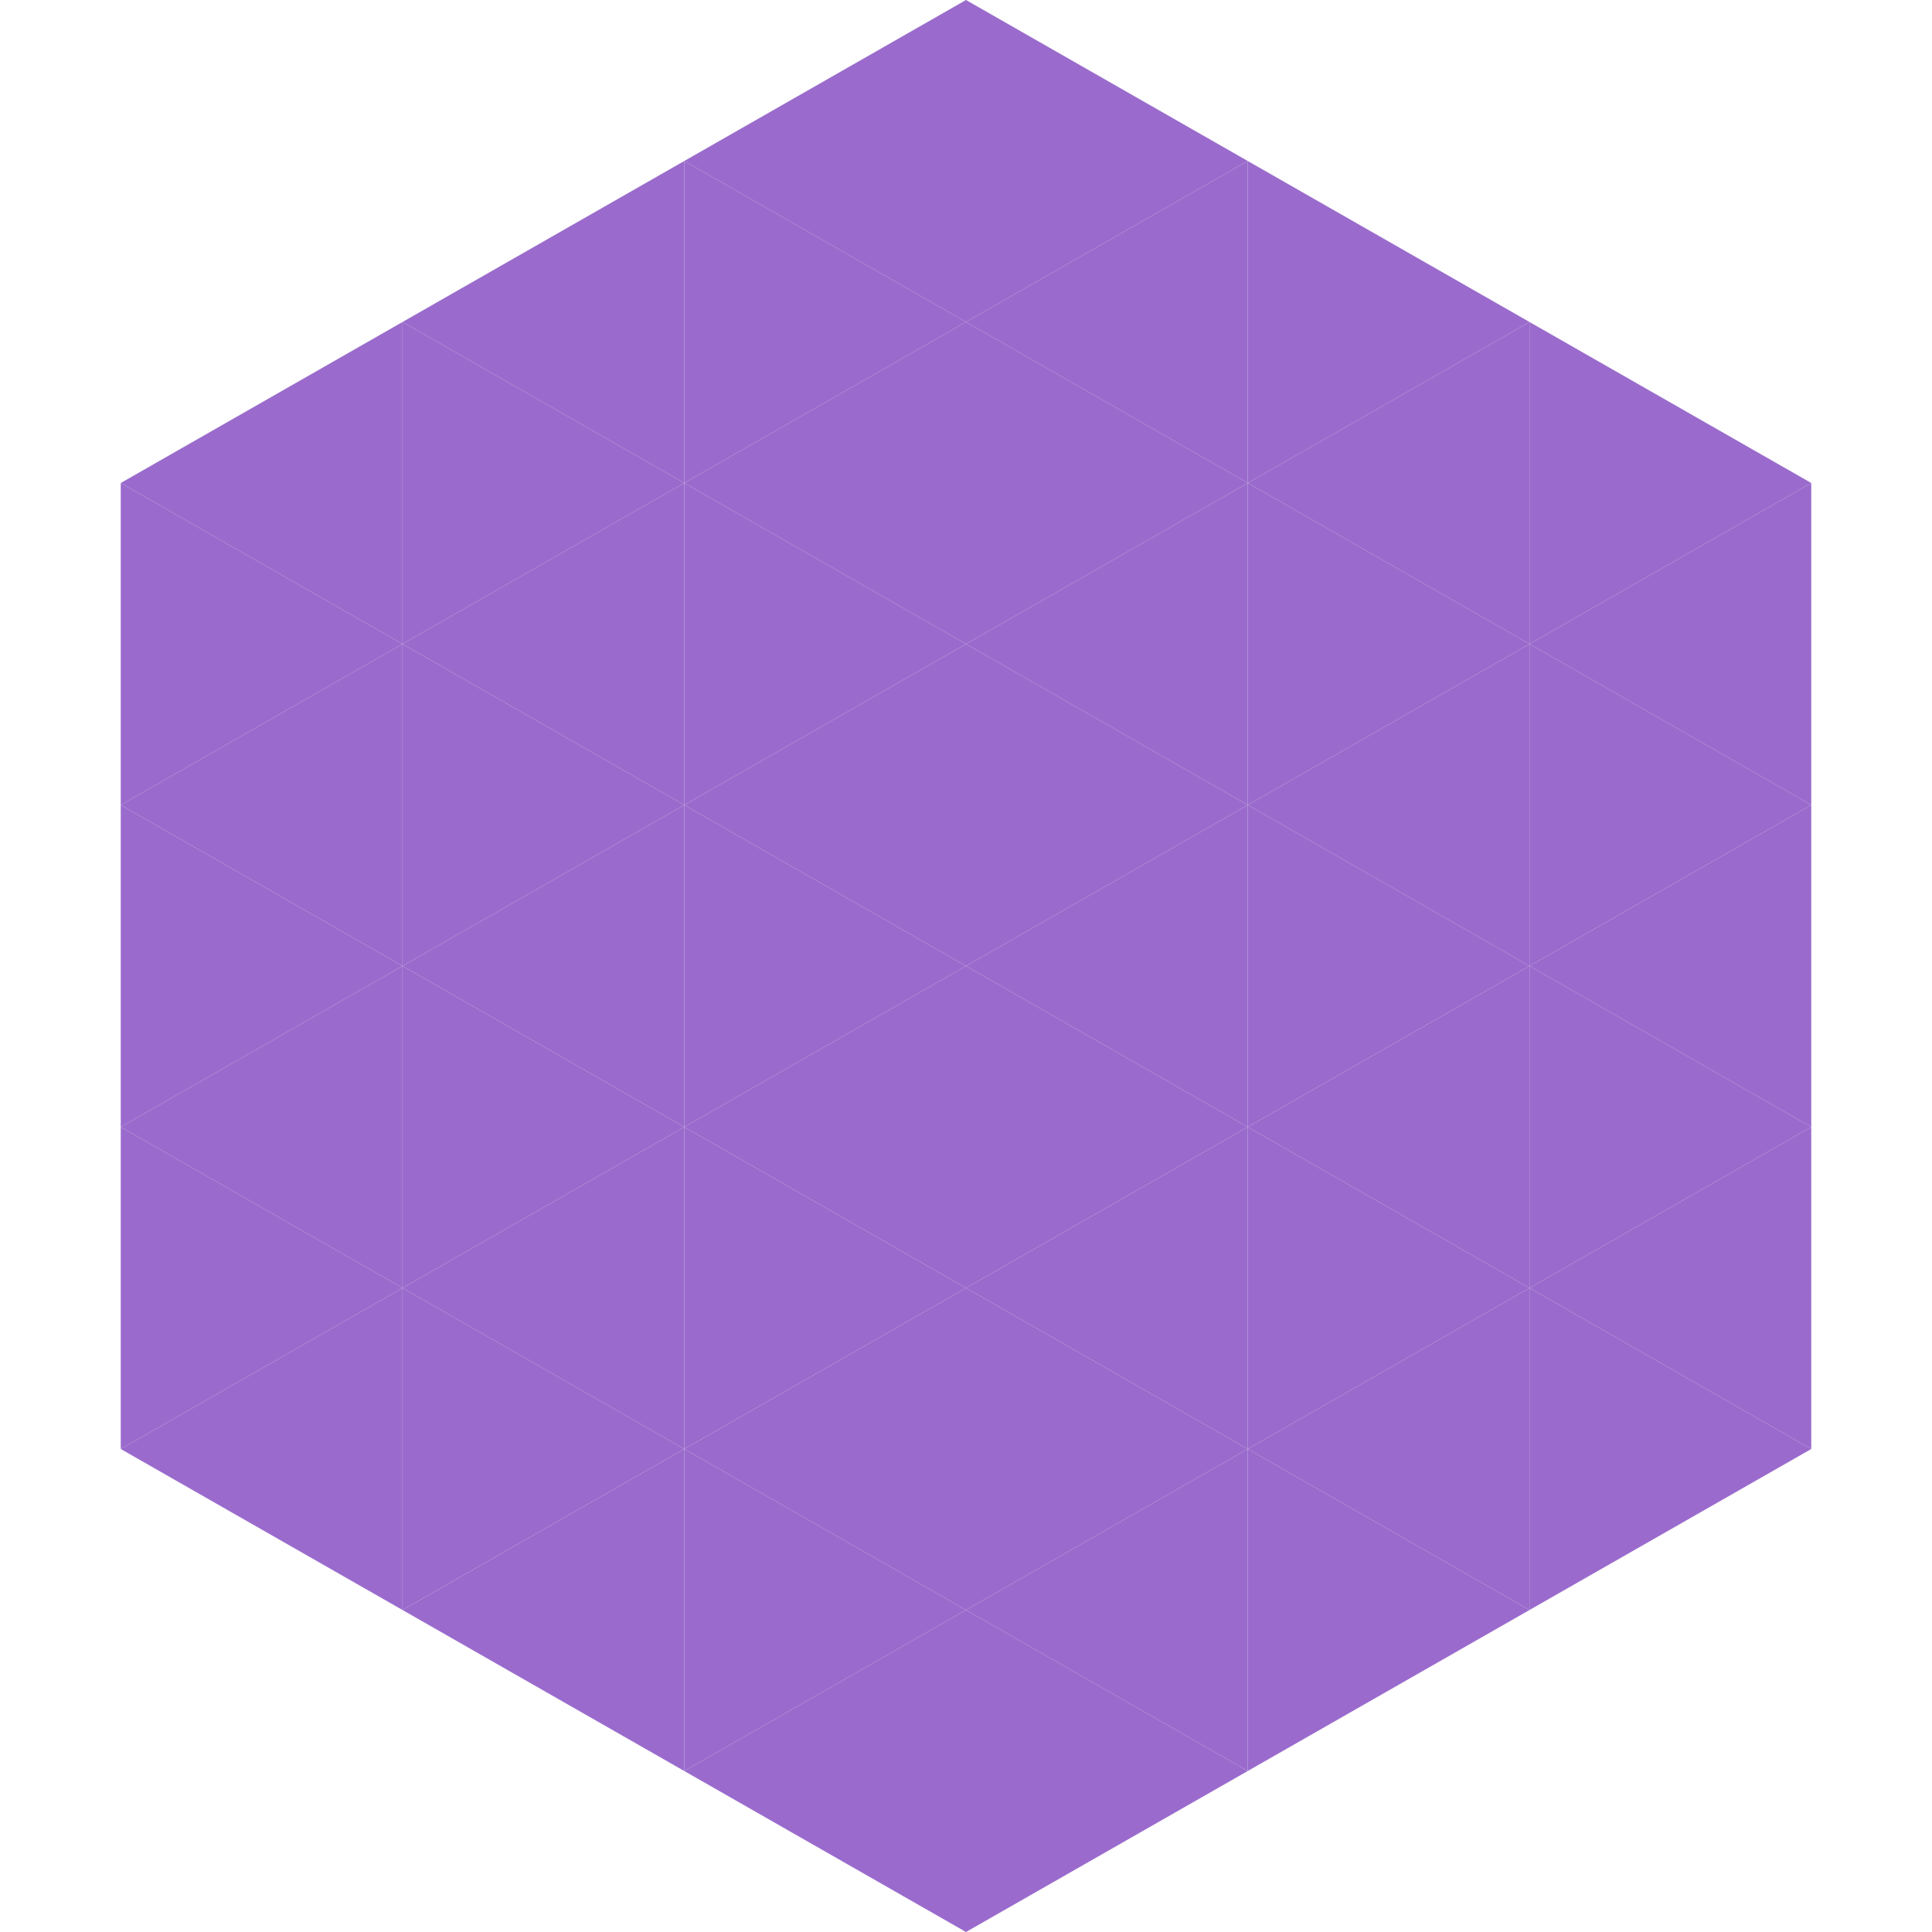
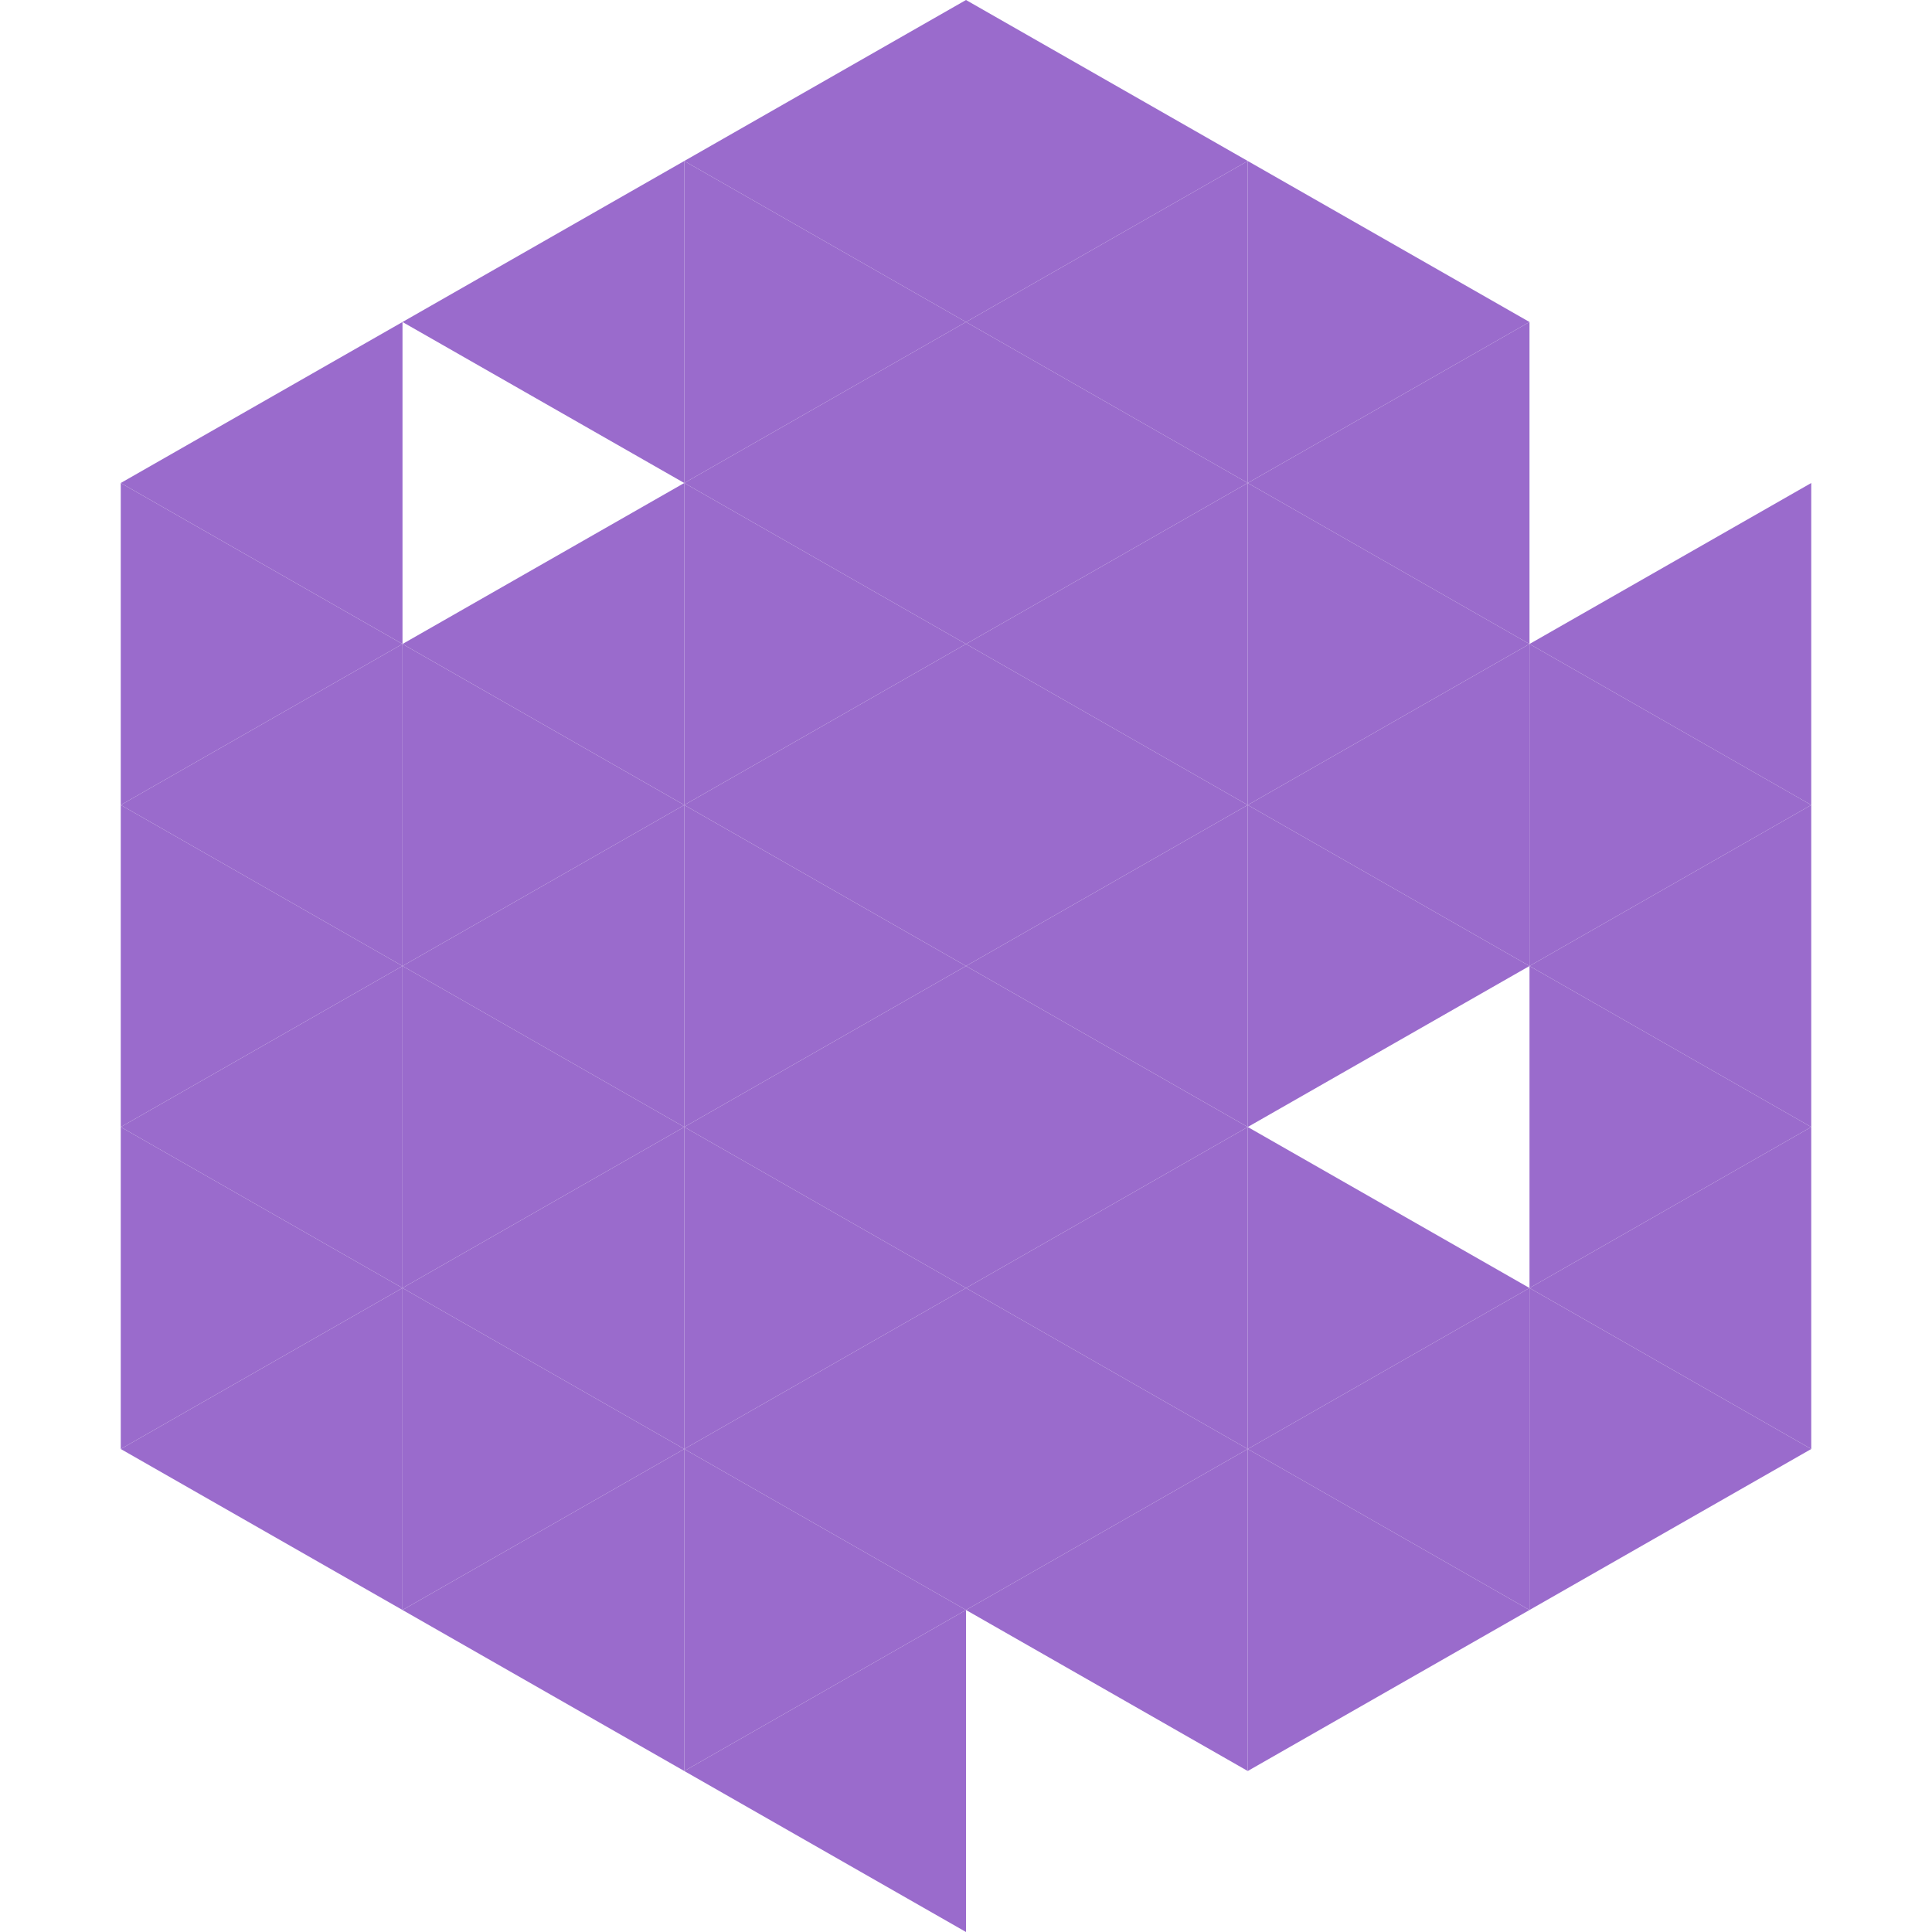
<svg xmlns="http://www.w3.org/2000/svg" width="240" height="240">
  <polygon points="50,40 15,60 50,80" style="fill:rgb(154,107,204)" />
-   <polygon points="190,40 225,60 190,80" style="fill:rgb(154,107,204)" />
  <polygon points="15,60 50,80 15,100" style="fill:rgb(154,107,204)" />
  <polygon points="225,60 190,80 225,100" style="fill:rgb(154,107,204)" />
  <polygon points="50,80 15,100 50,120" style="fill:rgb(154,107,204)" />
  <polygon points="190,80 225,100 190,120" style="fill:rgb(154,107,204)" />
  <polygon points="15,100 50,120 15,140" style="fill:rgb(154,107,204)" />
  <polygon points="225,100 190,120 225,140" style="fill:rgb(154,107,204)" />
  <polygon points="50,120 15,140 50,160" style="fill:rgb(154,107,204)" />
  <polygon points="190,120 225,140 190,160" style="fill:rgb(154,107,204)" />
  <polygon points="15,140 50,160 15,180" style="fill:rgb(154,107,204)" />
  <polygon points="225,140 190,160 225,180" style="fill:rgb(154,107,204)" />
  <polygon points="50,160 15,180 50,200" style="fill:rgb(154,107,204)" />
  <polygon points="190,160 225,180 190,200" style="fill:rgb(154,107,204)" />
  <polygon points="15,180 50,200 15,220" style="fill:rgb(255,255,255); fill-opacity:0" />
  <polygon points="225,180 190,200 225,220" style="fill:rgb(255,255,255); fill-opacity:0" />
  <polygon points="50,0 85,20 50,40" style="fill:rgb(255,255,255); fill-opacity:0" />
  <polygon points="190,0 155,20 190,40" style="fill:rgb(255,255,255); fill-opacity:0" />
  <polygon points="85,20 50,40 85,60" style="fill:rgb(154,107,204)" />
  <polygon points="155,20 190,40 155,60" style="fill:rgb(154,107,204)" />
-   <polygon points="50,40 85,60 50,80" style="fill:rgb(154,107,204)" />
  <polygon points="190,40 155,60 190,80" style="fill:rgb(154,107,204)" />
  <polygon points="85,60 50,80 85,100" style="fill:rgb(154,107,204)" />
  <polygon points="155,60 190,80 155,100" style="fill:rgb(154,107,204)" />
  <polygon points="50,80 85,100 50,120" style="fill:rgb(154,107,204)" />
  <polygon points="190,80 155,100 190,120" style="fill:rgb(154,107,204)" />
  <polygon points="85,100 50,120 85,140" style="fill:rgb(154,107,204)" />
  <polygon points="155,100 190,120 155,140" style="fill:rgb(154,107,204)" />
  <polygon points="50,120 85,140 50,160" style="fill:rgb(154,107,204)" />
-   <polygon points="190,120 155,140 190,160" style="fill:rgb(154,107,204)" />
  <polygon points="85,140 50,160 85,180" style="fill:rgb(154,107,204)" />
  <polygon points="155,140 190,160 155,180" style="fill:rgb(154,107,204)" />
  <polygon points="50,160 85,180 50,200" style="fill:rgb(154,107,204)" />
  <polygon points="190,160 155,180 190,200" style="fill:rgb(154,107,204)" />
  <polygon points="85,180 50,200 85,220" style="fill:rgb(154,107,204)" />
  <polygon points="155,180 190,200 155,220" style="fill:rgb(154,107,204)" />
  <polygon points="120,0 85,20 120,40" style="fill:rgb(154,107,204)" />
  <polygon points="120,0 155,20 120,40" style="fill:rgb(154,107,204)" />
  <polygon points="85,20 120,40 85,60" style="fill:rgb(154,107,204)" />
  <polygon points="155,20 120,40 155,60" style="fill:rgb(154,107,204)" />
  <polygon points="120,40 85,60 120,80" style="fill:rgb(154,107,204)" />
  <polygon points="120,40 155,60 120,80" style="fill:rgb(154,107,204)" />
  <polygon points="85,60 120,80 85,100" style="fill:rgb(154,107,204)" />
  <polygon points="155,60 120,80 155,100" style="fill:rgb(154,107,204)" />
  <polygon points="120,80 85,100 120,120" style="fill:rgb(154,107,204)" />
  <polygon points="120,80 155,100 120,120" style="fill:rgb(154,107,204)" />
  <polygon points="85,100 120,120 85,140" style="fill:rgb(154,107,204)" />
  <polygon points="155,100 120,120 155,140" style="fill:rgb(154,107,204)" />
  <polygon points="120,120 85,140 120,160" style="fill:rgb(154,107,204)" />
  <polygon points="120,120 155,140 120,160" style="fill:rgb(154,107,204)" />
  <polygon points="85,140 120,160 85,180" style="fill:rgb(154,107,204)" />
  <polygon points="155,140 120,160 155,180" style="fill:rgb(154,107,204)" />
  <polygon points="120,160 85,180 120,200" style="fill:rgb(154,107,204)" />
  <polygon points="120,160 155,180 120,200" style="fill:rgb(154,107,204)" />
  <polygon points="85,180 120,200 85,220" style="fill:rgb(154,107,204)" />
  <polygon points="155,180 120,200 155,220" style="fill:rgb(154,107,204)" />
  <polygon points="120,200 85,220 120,240" style="fill:rgb(154,107,204)" />
-   <polygon points="120,200 155,220 120,240" style="fill:rgb(154,107,204)" />
-   <polygon points="85,220 120,240 85,260" style="fill:rgb(255,255,255); fill-opacity:0" />
  <polygon points="155,220 120,240 155,260" style="fill:rgb(255,255,255); fill-opacity:0" />
</svg>